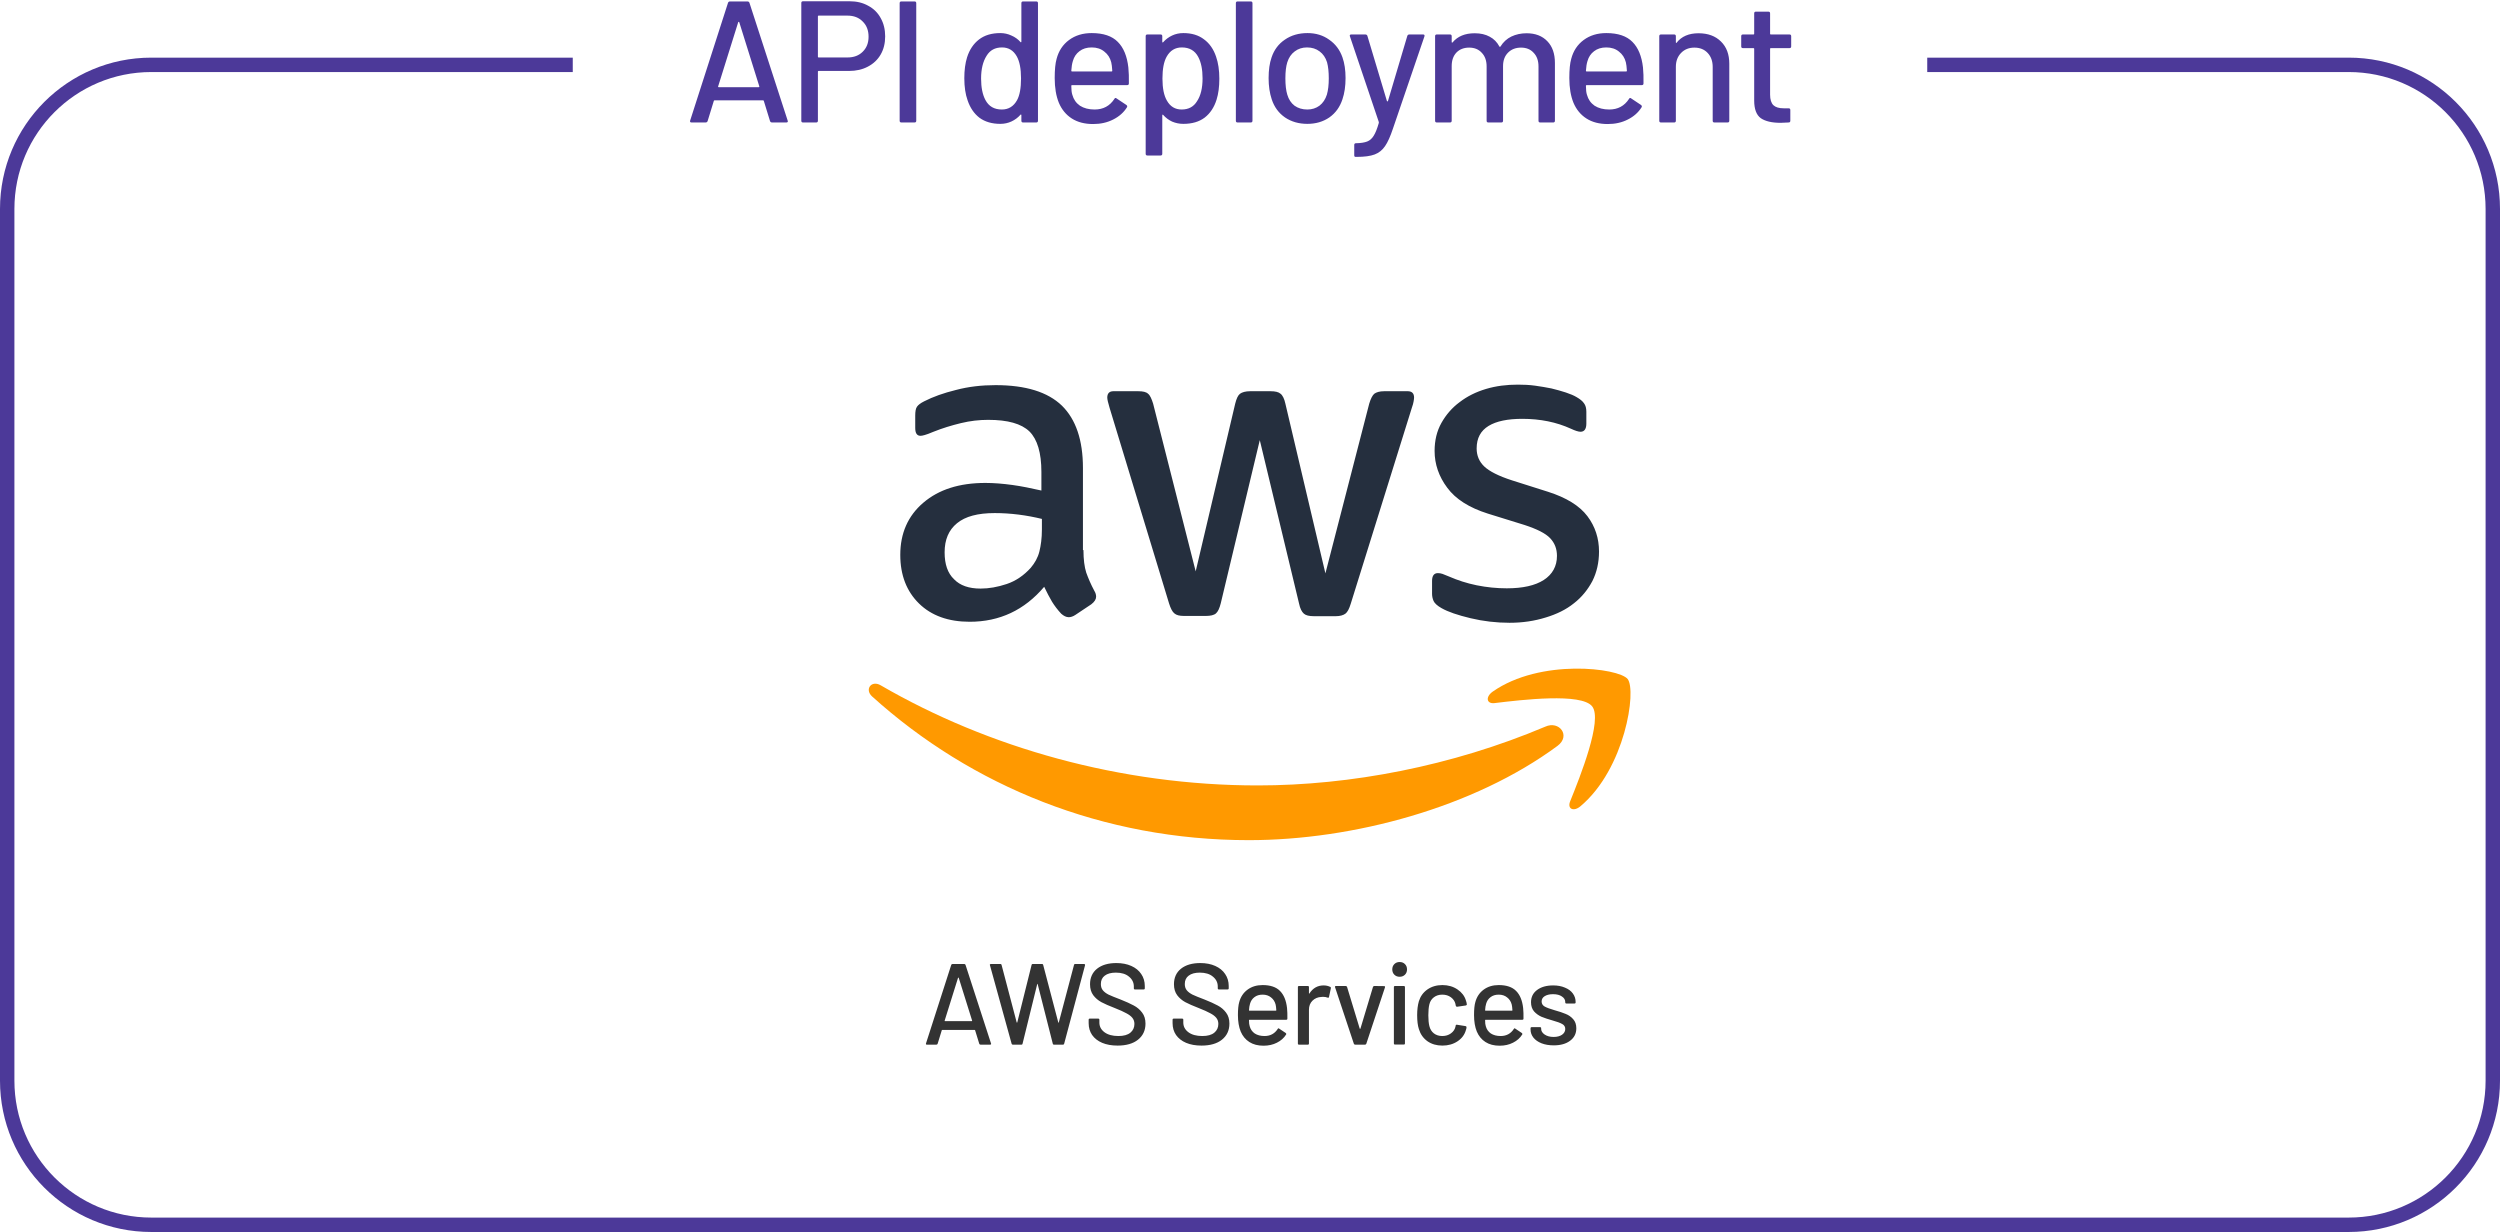
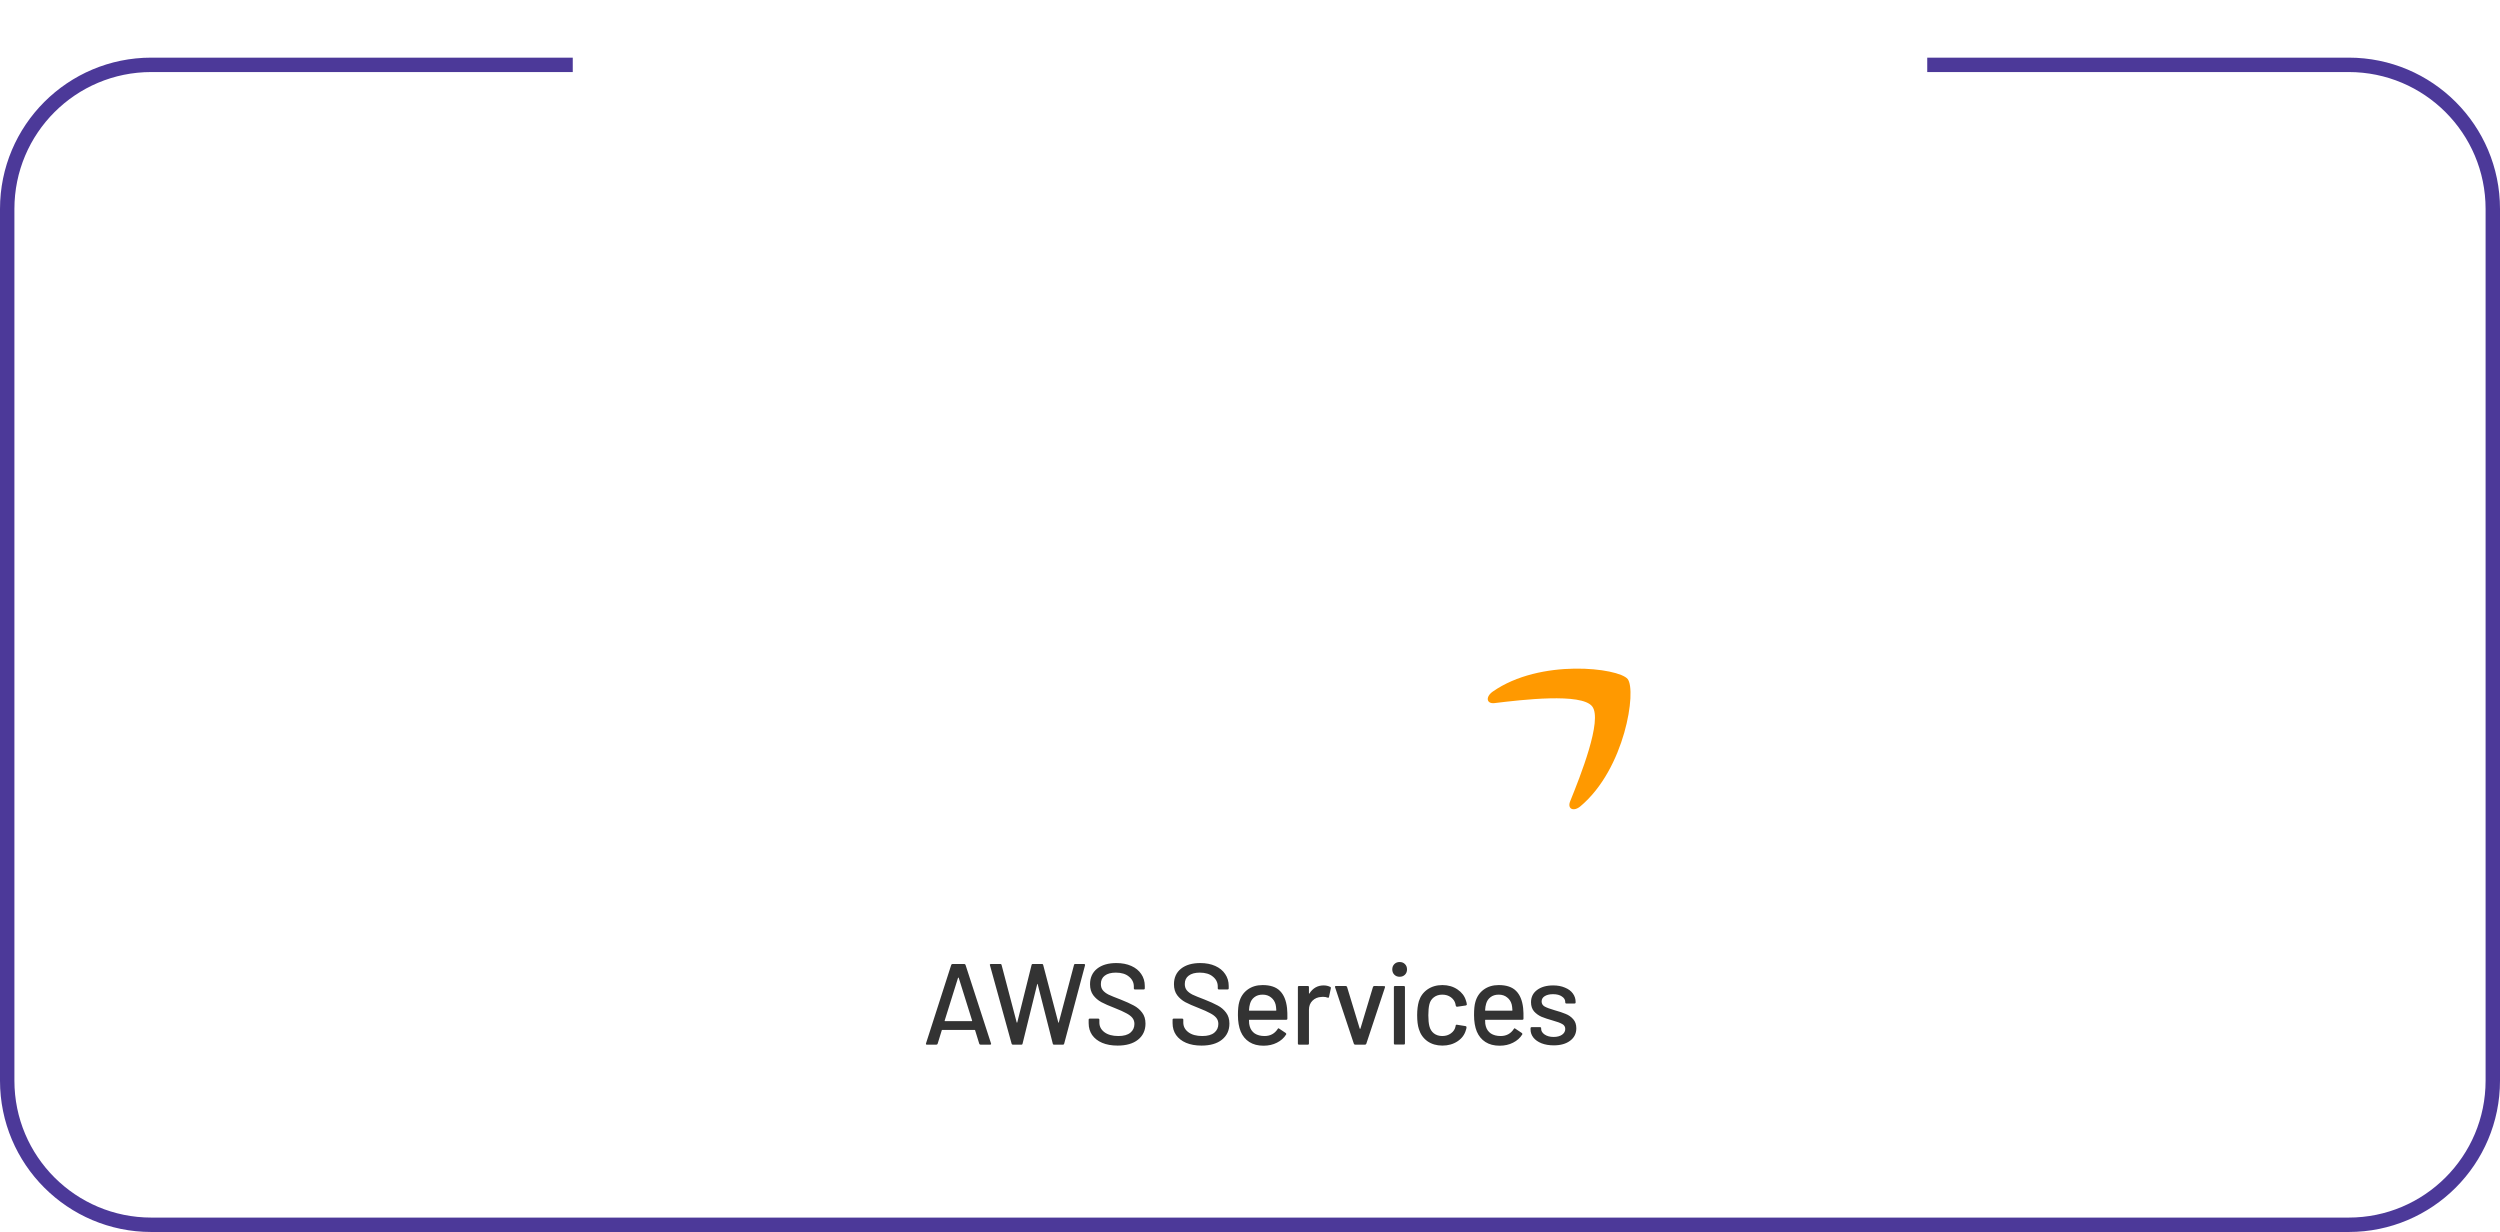
<svg xmlns="http://www.w3.org/2000/svg" width="347" height="171" viewBox="0 0 347 171" fill="none">
-   <path d="M107.168 17C107.024 17 106.928 16.936 106.88 16.808L106.016 14C106 13.952 105.968 13.928 105.92 13.928H99.176C99.128 13.928 99.096 13.952 99.08 14L98.216 16.808C98.168 16.936 98.072 17 97.928 17H95.984C95.808 17 95.744 16.912 95.792 16.736L101.048 0.392C101.096 0.264 101.192 0.2 101.336 0.2H103.736C103.88 0.2 103.976 0.264 104.024 0.392L109.328 16.736L109.352 16.832C109.352 16.944 109.28 17 109.136 17H107.168ZM99.68 11.984C99.664 12.016 99.664 12.048 99.68 12.08C99.712 12.096 99.744 12.104 99.776 12.104H105.296C105.328 12.104 105.352 12.096 105.368 12.08C105.4 12.048 105.408 12.016 105.392 11.984L102.608 3.08C102.592 3.048 102.568 3.032 102.536 3.032C102.504 3.032 102.48 3.048 102.464 3.08L99.68 11.984ZM117.941 0.176C118.917 0.176 119.773 0.384 120.509 0.8C121.261 1.2 121.837 1.768 122.237 2.504C122.653 3.24 122.861 4.088 122.861 5.048C122.861 6.008 122.653 6.848 122.237 7.568C121.821 8.288 121.229 8.848 120.461 9.248C119.709 9.648 118.837 9.848 117.845 9.848H113.621C113.557 9.848 113.525 9.88 113.525 9.944V16.76C113.525 16.92 113.445 17 113.285 17H111.461C111.301 17 111.221 16.92 111.221 16.76V0.416C111.221 0.256 111.301 0.176 111.461 0.176H117.941ZM117.629 7.976C118.509 7.976 119.213 7.712 119.741 7.184C120.285 6.656 120.557 5.96 120.557 5.096C120.557 4.216 120.285 3.512 119.741 2.984C119.213 2.44 118.509 2.168 117.629 2.168H113.621C113.557 2.168 113.525 2.2 113.525 2.264V7.88C113.525 7.944 113.557 7.976 113.621 7.976H117.629ZM125.112 17C124.952 17 124.872 16.92 124.872 16.76V0.44C124.872 0.28 124.952 0.2 125.112 0.2H126.936C127.096 0.2 127.176 0.28 127.176 0.44V16.76C127.176 16.92 127.096 17 126.936 17H125.112ZM141.767 0.44C141.767 0.28 141.847 0.2 142.007 0.2H143.831C143.991 0.2 144.071 0.28 144.071 0.44V16.76C144.071 16.92 143.991 17 143.831 17H142.007C141.847 17 141.767 16.92 141.767 16.76V15.968C141.767 15.936 141.751 15.912 141.719 15.896C141.703 15.88 141.679 15.888 141.647 15.92C141.295 16.32 140.879 16.632 140.399 16.856C139.919 17.08 139.399 17.192 138.839 17.192C137.687 17.192 136.727 16.912 135.959 16.352C135.207 15.776 134.655 14.968 134.303 13.928C133.999 13.08 133.847 12.056 133.847 10.856C133.847 9.736 133.975 8.768 134.231 7.952C134.567 6.896 135.119 6.072 135.887 5.48C136.655 4.888 137.639 4.592 138.839 4.592C139.383 4.592 139.895 4.704 140.375 4.928C140.871 5.136 141.295 5.44 141.647 5.84C141.679 5.872 141.703 5.88 141.719 5.864C141.751 5.848 141.767 5.824 141.767 5.792V0.44ZM141.167 13.904C141.535 13.232 141.719 12.224 141.719 10.88C141.719 9.536 141.519 8.512 141.119 7.808C140.655 6.992 139.975 6.584 139.079 6.584C138.119 6.584 137.407 6.968 136.943 7.736C136.431 8.536 136.175 9.592 136.175 10.904C136.175 12.136 136.375 13.128 136.775 13.88C137.239 14.76 137.999 15.2 139.055 15.2C139.983 15.2 140.687 14.768 141.167 13.904ZM156.616 9.368C156.68 10.024 156.704 10.76 156.688 11.576C156.688 11.736 156.608 11.816 156.448 11.816H148.792C148.728 11.816 148.696 11.848 148.696 11.912C148.696 12.456 148.744 12.872 148.84 13.16C149.016 13.8 149.368 14.304 149.896 14.672C150.44 15.024 151.12 15.2 151.936 15.2C153.12 15.2 154.032 14.712 154.672 13.736C154.752 13.576 154.856 13.552 154.984 13.664L156.352 14.576C156.464 14.672 156.488 14.776 156.424 14.888C155.976 15.608 155.336 16.176 154.504 16.592C153.688 17.008 152.76 17.216 151.72 17.216C150.552 17.216 149.568 16.96 148.768 16.448C147.968 15.936 147.368 15.208 146.968 14.264C146.584 13.32 146.392 12.176 146.392 10.832C146.392 9.664 146.48 8.776 146.656 8.168C146.944 7.064 147.52 6.192 148.384 5.552C149.248 4.912 150.296 4.592 151.528 4.592C153.144 4.592 154.352 5 155.152 5.816C155.952 6.616 156.44 7.8 156.616 9.368ZM151.528 6.584C150.84 6.584 150.272 6.76 149.824 7.112C149.376 7.448 149.072 7.904 148.912 8.48C148.8 8.832 148.728 9.28 148.696 9.824C148.696 9.888 148.728 9.92 148.792 9.92H154.288C154.352 9.92 154.384 9.888 154.384 9.824C154.352 9.296 154.304 8.904 154.24 8.648C154.08 8.024 153.76 7.528 153.28 7.16C152.816 6.776 152.232 6.584 151.528 6.584ZM168.788 7.856C169.092 8.72 169.244 9.744 169.244 10.928C169.244 12.048 169.116 13.016 168.86 13.832C168.524 14.904 167.972 15.736 167.204 16.328C166.436 16.904 165.452 17.192 164.252 17.192C163.708 17.192 163.188 17.088 162.692 16.88C162.212 16.656 161.796 16.344 161.444 15.944C161.412 15.912 161.38 15.904 161.348 15.92C161.332 15.936 161.324 15.96 161.324 15.992V21.344C161.324 21.504 161.244 21.584 161.084 21.584H159.26C159.1 21.584 159.02 21.504 159.02 21.344V5.024C159.02 4.864 159.1 4.784 159.26 4.784H161.084C161.244 4.784 161.324 4.864 161.324 5.024V5.816C161.324 5.848 161.332 5.872 161.348 5.888C161.38 5.904 161.412 5.896 161.444 5.864C161.796 5.464 162.212 5.152 162.692 4.928C163.172 4.704 163.692 4.592 164.252 4.592C165.404 4.592 166.356 4.88 167.108 5.456C167.876 6.016 168.436 6.816 168.788 7.856ZM166.148 14.048C166.66 13.28 166.916 12.224 166.916 10.88C166.916 9.648 166.716 8.656 166.316 7.904C165.852 7.024 165.092 6.584 164.036 6.584C163.108 6.584 162.404 7.016 161.924 7.88C161.54 8.568 161.348 9.576 161.348 10.904C161.348 12.248 161.556 13.272 161.972 13.976C162.436 14.792 163.116 15.2 164.012 15.2C164.972 15.2 165.684 14.816 166.148 14.048ZM171.778 17C171.618 17 171.538 16.92 171.538 16.76V0.44C171.538 0.28 171.618 0.2 171.778 0.2H173.602C173.762 0.2 173.842 0.28 173.842 0.44V16.76C173.842 16.92 173.762 17 173.602 17H171.778ZM181.459 17.192C180.275 17.192 179.243 16.896 178.363 16.304C177.483 15.696 176.867 14.856 176.515 13.784C176.227 12.92 176.083 11.944 176.083 10.856C176.083 9.72 176.219 8.76 176.491 7.976C176.843 6.92 177.459 6.096 178.339 5.504C179.219 4.896 180.267 4.592 181.483 4.592C182.635 4.592 183.635 4.896 184.483 5.504C185.347 6.096 185.963 6.912 186.331 7.952C186.619 8.768 186.763 9.728 186.763 10.832C186.763 11.952 186.619 12.936 186.331 13.784C185.979 14.856 185.371 15.696 184.507 16.304C183.643 16.896 182.627 17.192 181.459 17.192ZM181.459 15.2C182.099 15.2 182.659 15.024 183.139 14.672C183.619 14.304 183.963 13.792 184.171 13.136C184.347 12.528 184.435 11.776 184.435 10.88C184.435 9.984 184.355 9.24 184.195 8.648C183.987 7.992 183.643 7.488 183.163 7.136C182.683 6.768 182.099 6.584 181.411 6.584C180.755 6.584 180.187 6.768 179.707 7.136C179.227 7.488 178.883 7.992 178.675 8.648C178.499 9.208 178.411 9.952 178.411 10.88C178.411 11.808 178.499 12.56 178.675 13.136C178.867 13.792 179.203 14.304 179.683 14.672C180.179 15.024 180.771 15.2 181.459 15.2ZM188.137 21.776C188.025 21.776 187.969 21.696 187.969 21.536V20.12C187.969 19.96 188.049 19.88 188.209 19.88H188.257C188.897 19.864 189.401 19.784 189.769 19.64C190.137 19.496 190.441 19.224 190.681 18.824C190.921 18.44 191.153 17.856 191.377 17.072C191.393 17.056 191.393 17.032 191.377 17C191.377 16.952 191.377 16.928 191.377 16.928L187.369 5.048L187.345 4.952C187.345 4.84 187.417 4.784 187.561 4.784H189.505C189.649 4.784 189.745 4.848 189.793 4.976L192.505 14.024C192.521 14.056 192.545 14.072 192.577 14.072C192.609 14.072 192.633 14.056 192.649 14.024L195.337 4.976C195.385 4.848 195.481 4.784 195.625 4.784H197.521C197.697 4.784 197.761 4.872 197.713 5.048L193.345 17.84C192.977 18.944 192.609 19.76 192.241 20.288C191.873 20.832 191.393 21.216 190.801 21.44C190.209 21.664 189.377 21.776 188.305 21.776H188.137ZM211.887 4.616C213.103 4.616 214.063 4.984 214.767 5.72C215.471 6.44 215.823 7.448 215.823 8.744V16.76C215.823 16.92 215.743 17 215.583 17H213.783C213.623 17 213.543 16.92 213.543 16.76V9.224C213.543 8.424 213.319 7.792 212.871 7.328C212.439 6.848 211.855 6.608 211.119 6.608C210.383 6.608 209.783 6.84 209.319 7.304C208.855 7.768 208.623 8.392 208.623 9.176V16.76C208.623 16.92 208.543 17 208.383 17H206.583C206.423 17 206.343 16.92 206.343 16.76V9.224C206.343 8.424 206.119 7.792 205.671 7.328C205.239 6.848 204.655 6.608 203.919 6.608C203.183 6.608 202.591 6.84 202.143 7.304C201.711 7.768 201.495 8.392 201.495 9.176V16.76C201.495 16.92 201.415 17 201.255 17H199.431C199.271 17 199.191 16.92 199.191 16.76V5.024C199.191 4.864 199.271 4.784 199.431 4.784H201.255C201.415 4.784 201.495 4.864 201.495 5.024V5.84C201.495 5.872 201.503 5.896 201.519 5.912C201.551 5.928 201.583 5.92 201.615 5.888C202.319 5.04 203.343 4.616 204.687 4.616C205.503 4.616 206.199 4.776 206.775 5.096C207.351 5.4 207.799 5.856 208.119 6.464C208.167 6.528 208.215 6.528 208.263 6.464C208.647 5.84 209.151 5.376 209.775 5.072C210.415 4.768 211.119 4.616 211.887 4.616ZM228.046 9.368C228.11 10.024 228.134 10.76 228.118 11.576C228.118 11.736 228.038 11.816 227.878 11.816H220.222C220.158 11.816 220.126 11.848 220.126 11.912C220.126 12.456 220.174 12.872 220.27 13.16C220.446 13.8 220.798 14.304 221.326 14.672C221.87 15.024 222.55 15.2 223.366 15.2C224.55 15.2 225.462 14.712 226.102 13.736C226.182 13.576 226.286 13.552 226.414 13.664L227.782 14.576C227.894 14.672 227.918 14.776 227.854 14.888C227.406 15.608 226.766 16.176 225.934 16.592C225.118 17.008 224.19 17.216 223.15 17.216C221.982 17.216 220.998 16.96 220.198 16.448C219.398 15.936 218.798 15.208 218.398 14.264C218.014 13.32 217.822 12.176 217.822 10.832C217.822 9.664 217.91 8.776 218.086 8.168C218.374 7.064 218.95 6.192 219.814 5.552C220.678 4.912 221.726 4.592 222.958 4.592C224.574 4.592 225.782 5 226.582 5.816C227.382 6.616 227.87 7.8 228.046 9.368ZM222.958 6.584C222.27 6.584 221.702 6.76 221.254 7.112C220.806 7.448 220.502 7.904 220.342 8.48C220.23 8.832 220.158 9.28 220.126 9.824C220.126 9.888 220.158 9.92 220.222 9.92H225.718C225.782 9.92 225.814 9.888 225.814 9.824C225.782 9.296 225.734 8.904 225.67 8.648C225.51 8.024 225.19 7.528 224.71 7.16C224.246 6.776 223.662 6.584 222.958 6.584ZM235.754 4.616C237.066 4.616 238.106 5 238.874 5.768C239.642 6.52 240.026 7.544 240.026 8.84V16.76C240.026 16.92 239.946 17 239.786 17H237.962C237.802 17 237.722 16.92 237.722 16.76V9.296C237.722 8.496 237.49 7.848 237.026 7.352C236.562 6.856 235.946 6.608 235.178 6.608C234.426 6.608 233.81 6.856 233.33 7.352C232.85 7.848 232.61 8.488 232.61 9.272V16.76C232.61 16.92 232.53 17 232.37 17H230.546C230.386 17 230.306 16.92 230.306 16.76V5.024C230.306 4.864 230.386 4.784 230.546 4.784H232.37C232.53 4.784 232.61 4.864 232.61 5.024V5.888C232.61 5.92 232.618 5.944 232.634 5.96C232.666 5.976 232.69 5.968 232.706 5.936C233.394 5.056 234.41 4.616 235.754 4.616ZM248.617 6.44C248.617 6.6 248.537 6.68 248.377 6.68H245.785C245.721 6.68 245.689 6.712 245.689 6.776V13.136C245.689 13.808 245.841 14.296 246.145 14.6C246.449 14.888 246.921 15.032 247.561 15.032H248.257C248.417 15.032 248.497 15.112 248.497 15.272V16.76C248.497 16.92 248.417 17 248.257 17C247.745 17.032 247.377 17.048 247.153 17.048C245.937 17.048 245.017 16.832 244.393 16.4C243.785 15.952 243.481 15.136 243.481 13.952V6.776C243.481 6.712 243.449 6.68 243.385 6.68H241.921C241.761 6.68 241.681 6.6 241.681 6.44V5.024C241.681 4.864 241.761 4.784 241.921 4.784H243.385C243.449 4.784 243.481 4.752 243.481 4.688V1.856C243.481 1.696 243.561 1.616 243.721 1.616H245.449C245.609 1.616 245.689 1.696 245.689 1.856V4.688C245.689 4.752 245.721 4.784 245.785 4.784H248.377C248.537 4.784 248.617 4.864 248.617 5.024V6.44Z" fill="#4C3999" />
  <path d="M136.112 145C136.016 145 135.952 144.957 135.92 144.872L135.344 143C135.333 142.968 135.312 142.952 135.28 142.952H130.784C130.752 142.952 130.731 142.968 130.72 143L130.144 144.872C130.112 144.957 130.048 145 129.952 145H128.656C128.539 145 128.496 144.941 128.528 144.824L132.032 133.928C132.064 133.843 132.128 133.8 132.224 133.8H133.824C133.92 133.8 133.984 133.843 134.016 133.928L137.552 144.824L137.568 144.888C137.568 144.963 137.52 145 137.424 145H136.112ZM131.12 141.656C131.109 141.677 131.109 141.699 131.12 141.72C131.141 141.731 131.163 141.736 131.184 141.736H134.864C134.885 141.736 134.901 141.731 134.912 141.72C134.933 141.699 134.939 141.677 134.928 141.656L133.072 135.72C133.061 135.699 133.045 135.688 133.024 135.688C133.003 135.688 132.987 135.699 132.976 135.72L131.12 141.656ZM140.589 145C140.493 145 140.434 144.957 140.413 144.872L137.405 133.976L137.389 133.928C137.389 133.843 137.442 133.8 137.549 133.8H138.845C138.941 133.8 138.999 133.848 139.021 133.944L141.117 141.912C141.127 141.933 141.138 141.944 141.149 141.944C141.17 141.944 141.186 141.933 141.197 141.912L143.181 133.944C143.202 133.848 143.261 133.8 143.357 133.8H144.621C144.717 133.8 144.775 133.848 144.797 133.944L146.893 141.928C146.903 141.949 146.914 141.96 146.925 141.96C146.935 141.96 146.946 141.949 146.957 141.928L149.069 133.944C149.09 133.848 149.149 133.8 149.245 133.8H150.461C150.514 133.8 150.551 133.816 150.573 133.848C150.605 133.88 150.615 133.923 150.605 133.976L147.709 144.856C147.687 144.952 147.629 145 147.533 145H146.301C146.205 145 146.146 144.952 146.125 144.856L144.029 136.6C144.018 136.568 144.007 136.552 143.997 136.552C143.986 136.552 143.975 136.568 143.965 136.6L141.933 144.856C141.922 144.952 141.863 145 141.757 145H140.589ZM155.121 145.128C154.299 145.128 153.585 145 152.977 144.744C152.379 144.488 151.915 144.125 151.585 143.656C151.265 143.187 151.105 142.637 151.105 142.008V141.544C151.105 141.437 151.158 141.384 151.265 141.384H152.433C152.539 141.384 152.593 141.437 152.593 141.544V141.928C152.593 142.472 152.827 142.92 153.297 143.272C153.766 143.624 154.411 143.8 155.233 143.8C155.969 143.8 156.523 143.645 156.897 143.336C157.27 143.027 157.457 142.621 157.457 142.12C157.457 141.789 157.361 141.507 157.169 141.272C156.977 141.037 156.694 140.824 156.321 140.632C155.958 140.429 155.425 140.189 154.721 139.912C153.942 139.613 153.323 139.341 152.865 139.096C152.417 138.851 152.043 138.531 151.745 138.136C151.446 137.731 151.297 137.224 151.297 136.616C151.297 135.699 151.622 134.979 152.273 134.456C152.934 133.933 153.825 133.672 154.945 133.672C155.734 133.672 156.427 133.805 157.025 134.072C157.622 134.339 158.081 134.712 158.401 135.192C158.731 135.672 158.897 136.227 158.897 136.856V137.176C158.897 137.283 158.843 137.336 158.737 137.336H157.537C157.43 137.336 157.377 137.283 157.377 137.176V136.936C157.377 136.381 157.153 135.923 156.705 135.56C156.267 135.187 155.659 135 154.881 135C154.219 135 153.707 135.139 153.345 135.416C152.982 135.683 152.801 136.072 152.801 136.584C152.801 136.936 152.891 137.224 153.073 137.448C153.254 137.672 153.521 137.875 153.873 138.056C154.235 138.227 154.785 138.451 155.521 138.728C156.278 139.027 156.891 139.304 157.361 139.56C157.83 139.805 158.219 140.136 158.529 140.552C158.838 140.957 158.993 141.464 158.993 142.072C158.993 143.011 158.646 143.757 157.953 144.312C157.27 144.856 156.326 145.128 155.121 145.128ZM166.77 145.128C165.949 145.128 165.234 145 164.626 144.744C164.029 144.488 163.565 144.125 163.234 143.656C162.914 143.187 162.754 142.637 162.754 142.008V141.544C162.754 141.437 162.807 141.384 162.914 141.384H164.082C164.189 141.384 164.242 141.437 164.242 141.544V141.928C164.242 142.472 164.477 142.92 164.946 143.272C165.415 143.624 166.061 143.8 166.882 143.8C167.618 143.8 168.173 143.645 168.546 143.336C168.919 143.027 169.106 142.621 169.106 142.12C169.106 141.789 169.01 141.507 168.818 141.272C168.626 141.037 168.343 140.824 167.97 140.632C167.607 140.429 167.074 140.189 166.37 139.912C165.591 139.613 164.973 139.341 164.514 139.096C164.066 138.851 163.693 138.531 163.394 138.136C163.095 137.731 162.946 137.224 162.946 136.616C162.946 135.699 163.271 134.979 163.922 134.456C164.583 133.933 165.474 133.672 166.594 133.672C167.383 133.672 168.077 133.805 168.674 134.072C169.271 134.339 169.73 134.712 170.05 135.192C170.381 135.672 170.546 136.227 170.546 136.856V137.176C170.546 137.283 170.493 137.336 170.386 137.336H169.186C169.079 137.336 169.026 137.283 169.026 137.176V136.936C169.026 136.381 168.802 135.923 168.354 135.56C167.917 135.187 167.309 135 166.53 135C165.869 135 165.357 135.139 164.994 135.416C164.631 135.683 164.45 136.072 164.45 136.584C164.45 136.936 164.541 137.224 164.722 137.448C164.903 137.672 165.17 137.875 165.522 138.056C165.885 138.227 166.434 138.451 167.17 138.728C167.927 139.027 168.541 139.304 169.01 139.56C169.479 139.805 169.869 140.136 170.178 140.552C170.487 140.957 170.642 141.464 170.642 142.072C170.642 143.011 170.295 143.757 169.602 144.312C168.919 144.856 167.975 145.128 166.77 145.128ZM178.64 139.912C178.683 140.349 178.699 140.84 178.688 141.384C178.688 141.491 178.635 141.544 178.528 141.544H173.424C173.381 141.544 173.36 141.565 173.36 141.608C173.36 141.971 173.392 142.248 173.456 142.44C173.573 142.867 173.808 143.203 174.16 143.448C174.523 143.683 174.976 143.8 175.52 143.8C176.309 143.8 176.917 143.475 177.344 142.824C177.397 142.717 177.467 142.701 177.552 142.776L178.464 143.384C178.539 143.448 178.555 143.517 178.512 143.592C178.213 144.072 177.787 144.451 177.232 144.728C176.688 145.005 176.069 145.144 175.376 145.144C174.597 145.144 173.941 144.973 173.408 144.632C172.875 144.291 172.475 143.805 172.208 143.176C171.952 142.547 171.824 141.784 171.824 140.888C171.824 140.109 171.883 139.517 172 139.112C172.192 138.376 172.576 137.795 173.152 137.368C173.728 136.941 174.427 136.728 175.248 136.728C176.325 136.728 177.131 137 177.664 137.544C178.197 138.077 178.523 138.867 178.64 139.912ZM175.248 138.056C174.789 138.056 174.411 138.173 174.112 138.408C173.813 138.632 173.611 138.936 173.504 139.32C173.429 139.555 173.381 139.853 173.36 140.216C173.36 140.259 173.381 140.28 173.424 140.28H177.088C177.131 140.28 177.152 140.259 177.152 140.216C177.131 139.864 177.099 139.603 177.056 139.432C176.949 139.016 176.736 138.685 176.416 138.44C176.107 138.184 175.717 138.056 175.248 138.056ZM183.714 136.776C184.056 136.776 184.365 136.845 184.642 136.984C184.717 137.016 184.744 137.08 184.722 137.176L184.466 138.376C184.456 138.472 184.392 138.504 184.274 138.472C184.093 138.397 183.88 138.36 183.634 138.36L183.41 138.376C182.909 138.397 182.493 138.573 182.162 138.904C181.842 139.224 181.682 139.645 181.682 140.168V144.84C181.682 144.947 181.629 145 181.522 145H180.306C180.2 145 180.146 144.947 180.146 144.84V137.016C180.146 136.909 180.2 136.856 180.306 136.856H181.522C181.629 136.856 181.682 136.909 181.682 137.016V137.864C181.682 137.896 181.688 137.917 181.698 137.928C181.72 137.928 181.736 137.917 181.746 137.896C182.226 137.149 182.882 136.776 183.714 136.776ZM188.107 145C188.011 145 187.947 144.957 187.915 144.872L185.307 137.032L185.291 136.968C185.291 136.893 185.339 136.856 185.435 136.856H186.779C186.875 136.856 186.939 136.899 186.971 136.984L188.731 142.776C188.742 142.797 188.758 142.808 188.779 142.808C188.8 142.808 188.816 142.797 188.827 142.776L190.571 136.984C190.603 136.899 190.667 136.856 190.763 136.856L192.107 136.872C192.224 136.872 192.267 136.931 192.235 137.048L189.643 144.872C189.611 144.957 189.547 145 189.451 145H188.107ZM194.271 135.576C193.972 135.576 193.727 135.48 193.535 135.288C193.343 135.096 193.247 134.851 193.247 134.552C193.247 134.253 193.343 134.008 193.535 133.816C193.727 133.624 193.972 133.528 194.271 133.528C194.569 133.528 194.815 133.624 195.007 133.816C195.199 134.008 195.295 134.253 195.295 134.552C195.295 134.851 195.199 135.096 195.007 135.288C194.815 135.48 194.569 135.576 194.271 135.576ZM193.631 144.984C193.524 144.984 193.471 144.931 193.471 144.824V137.016C193.471 136.909 193.524 136.856 193.631 136.856H194.847C194.953 136.856 195.007 136.909 195.007 137.016V144.824C195.007 144.931 194.953 144.984 194.847 144.984H193.631ZM200.205 145.128C199.394 145.128 198.701 144.925 198.125 144.52C197.549 144.104 197.154 143.544 196.941 142.84C196.781 142.349 196.701 141.704 196.701 140.904C196.701 140.168 196.781 139.523 196.941 138.968C197.154 138.285 197.549 137.741 198.125 137.336C198.711 136.931 199.405 136.728 200.205 136.728C201.005 136.728 201.703 136.931 202.301 137.336C202.898 137.741 203.287 138.253 203.469 138.872C203.533 139.043 203.575 139.219 203.597 139.4C203.597 139.485 203.549 139.539 203.453 139.56L202.253 139.736H202.221C202.146 139.736 202.093 139.688 202.061 139.592L202.013 139.336C201.927 138.973 201.719 138.669 201.389 138.424C201.058 138.179 200.658 138.056 200.189 138.056C199.73 138.056 199.341 138.179 199.021 138.424C198.701 138.669 198.493 138.995 198.397 139.4C198.301 139.784 198.253 140.291 198.253 140.92C198.253 141.539 198.301 142.04 198.397 142.424C198.503 142.851 198.711 143.187 199.021 143.432C199.341 143.677 199.73 143.8 200.189 143.8C200.658 143.8 201.058 143.677 201.389 143.432C201.73 143.187 201.943 142.867 202.029 142.472C202.039 142.461 202.039 142.451 202.029 142.44C202.029 142.419 202.034 142.403 202.045 142.392V142.328C202.077 142.243 202.135 142.211 202.221 142.232L203.421 142.424C203.506 142.445 203.549 142.488 203.549 142.552V142.616C203.549 142.712 203.522 142.829 203.469 142.968C203.287 143.619 202.898 144.141 202.301 144.536C201.703 144.931 201.005 145.128 200.205 145.128ZM211.412 139.912C211.455 140.349 211.471 140.84 211.46 141.384C211.46 141.491 211.407 141.544 211.3 141.544H206.196C206.153 141.544 206.132 141.565 206.132 141.608C206.132 141.971 206.164 142.248 206.228 142.44C206.345 142.867 206.58 143.203 206.932 143.448C207.295 143.683 207.748 143.8 208.292 143.8C209.081 143.8 209.689 143.475 210.116 142.824C210.169 142.717 210.239 142.701 210.324 142.776L211.236 143.384C211.311 143.448 211.327 143.517 211.284 143.592C210.985 144.072 210.559 144.451 210.004 144.728C209.46 145.005 208.841 145.144 208.148 145.144C207.369 145.144 206.713 144.973 206.18 144.632C205.647 144.291 205.247 143.805 204.98 143.176C204.724 142.547 204.596 141.784 204.596 140.888C204.596 140.109 204.655 139.517 204.772 139.112C204.964 138.376 205.348 137.795 205.924 137.368C206.5 136.941 207.199 136.728 208.02 136.728C209.097 136.728 209.903 137 210.436 137.544C210.969 138.077 211.295 138.867 211.412 139.912ZM208.02 138.056C207.561 138.056 207.183 138.173 206.884 138.408C206.585 138.632 206.383 138.936 206.276 139.32C206.201 139.555 206.153 139.853 206.132 140.216C206.132 140.259 206.153 140.28 206.196 140.28H209.86C209.903 140.28 209.924 140.259 209.924 140.216C209.903 139.864 209.871 139.603 209.828 139.432C209.721 139.016 209.508 138.685 209.188 138.44C208.879 138.184 208.489 138.056 208.02 138.056ZM215.657 145.096C215.017 145.096 214.452 145 213.961 144.808C213.481 144.616 213.108 144.355 212.841 144.024C212.574 143.683 212.441 143.309 212.441 142.904V142.728C212.441 142.621 212.494 142.568 212.601 142.568H213.753C213.86 142.568 213.913 142.621 213.913 142.728V142.808C213.913 143.107 214.073 143.368 214.393 143.592C214.724 143.816 215.14 143.928 215.641 143.928C216.121 143.928 216.51 143.827 216.809 143.624C217.108 143.411 217.257 143.144 217.257 142.824C217.257 142.515 217.118 142.285 216.841 142.136C216.564 141.976 216.116 141.811 215.497 141.64C214.889 141.469 214.377 141.299 213.961 141.128C213.556 140.947 213.209 140.696 212.921 140.376C212.644 140.045 212.505 139.624 212.505 139.112C212.505 138.397 212.782 137.832 213.337 137.416C213.902 136.989 214.649 136.776 215.577 136.776C216.196 136.776 216.74 136.877 217.209 137.08C217.689 137.272 218.057 137.544 218.313 137.896C218.569 138.248 218.697 138.643 218.697 139.08V139.128C218.697 139.235 218.644 139.288 218.537 139.288H217.417C217.31 139.288 217.257 139.235 217.257 139.128V139.08C217.257 138.771 217.102 138.515 216.793 138.312C216.494 138.099 216.084 137.992 215.561 137.992C215.092 137.992 214.708 138.083 214.409 138.264C214.121 138.445 213.977 138.691 213.977 139C213.977 139.309 214.116 139.544 214.393 139.704C214.681 139.864 215.14 140.035 215.769 140.216C216.388 140.387 216.9 140.557 217.305 140.728C217.721 140.888 218.073 141.133 218.361 141.464C218.649 141.784 218.793 142.205 218.793 142.728C218.793 143.453 218.505 144.029 217.929 144.456C217.364 144.883 216.606 145.096 215.657 145.096Z" fill="#333333" />
  <path d="M79.5 9H21C9.954 9 1 17.954 1 29V150C1 161.046 9.954 170 21 170H326C337.046 170 346 161.046 346 150V29C346 17.954 337.046 9 326 9H267.5" stroke="#4C3999" stroke-width="2" />
  <g clip-path="url(#clip0_2333_1637)">
-     <path d="M150.383 76.35C150.383 77.651 150.524 78.706 150.77 79.479C151.051 80.253 151.403 81.097 151.895 82.011C152.071 82.292 152.141 82.574 152.141 82.82C152.141 83.171 151.93 83.523 151.473 83.875L149.258 85.352C148.941 85.563 148.625 85.668 148.344 85.668C147.992 85.668 147.64 85.492 147.289 85.176C146.796 84.648 146.374 84.086 146.023 83.523C145.671 82.925 145.319 82.257 144.933 81.448C142.19 84.683 138.744 86.301 134.594 86.301C131.64 86.301 129.284 85.457 127.561 83.769C125.838 82.081 124.959 79.831 124.959 77.018C124.959 74.029 126.014 71.602 128.159 69.774C130.304 67.945 133.152 67.031 136.774 67.031C137.97 67.031 139.201 67.136 140.502 67.312C141.803 67.488 143.139 67.769 144.546 68.086V65.519C144.546 62.846 143.983 60.982 142.893 59.892C141.768 58.802 139.869 58.275 137.161 58.275C135.93 58.275 134.664 58.415 133.363 58.732C132.062 59.048 130.796 59.435 129.566 59.928C129.003 60.174 128.581 60.314 128.335 60.385C128.089 60.455 127.913 60.49 127.772 60.49C127.28 60.49 127.034 60.139 127.034 59.4V57.677C127.034 57.114 127.104 56.692 127.28 56.446C127.456 56.2 127.772 55.954 128.264 55.708C129.495 55.075 130.972 54.547 132.695 54.125C134.418 53.668 136.247 53.457 138.181 53.457C142.366 53.457 145.425 54.407 147.394 56.306C149.328 58.204 150.313 61.088 150.313 64.956V76.35H150.383ZM136.106 81.695C137.267 81.695 138.462 81.484 139.728 81.062C140.994 80.64 142.119 79.866 143.069 78.811C143.632 78.143 144.053 77.404 144.264 76.561C144.475 75.716 144.616 74.697 144.616 73.501V72.024C143.596 71.778 142.506 71.567 141.381 71.426C140.256 71.286 139.166 71.215 138.075 71.215C135.719 71.215 133.996 71.673 132.836 72.622C131.675 73.572 131.113 74.908 131.113 76.666C131.113 78.319 131.535 79.549 132.414 80.393C133.258 81.273 134.489 81.695 136.106 81.695ZM164.344 85.492C163.711 85.492 163.289 85.387 163.007 85.141C162.726 84.93 162.48 84.437 162.269 83.769L154.005 56.587C153.794 55.883 153.689 55.426 153.689 55.18C153.689 54.618 153.97 54.301 154.533 54.301H157.979C158.647 54.301 159.104 54.407 159.35 54.653C159.632 54.864 159.843 55.356 160.053 56.024L165.961 79.303L171.447 56.024C171.623 55.321 171.834 54.864 172.115 54.653C172.396 54.442 172.889 54.301 173.522 54.301H176.335C177.003 54.301 177.46 54.407 177.741 54.653C178.023 54.864 178.269 55.356 178.41 56.024L183.966 79.585L190.049 56.024C190.26 55.321 190.506 54.864 190.752 54.653C191.034 54.442 191.491 54.301 192.124 54.301H195.394C195.957 54.301 196.273 54.582 196.273 55.18C196.273 55.356 196.238 55.532 196.203 55.743C196.168 55.954 196.097 56.235 195.957 56.622L187.482 83.804C187.271 84.508 187.025 84.965 186.744 85.176C186.462 85.387 186.005 85.528 185.407 85.528H182.383C181.715 85.528 181.258 85.422 180.977 85.176C180.695 84.93 180.449 84.473 180.308 83.769L174.858 61.088L169.443 83.734C169.267 84.437 169.056 84.894 168.774 85.141C168.493 85.387 168.001 85.492 167.368 85.492H164.344ZM209.53 86.442C207.702 86.442 205.873 86.231 204.115 85.809C202.357 85.387 200.985 84.93 200.071 84.402C199.508 84.086 199.122 83.734 198.981 83.418C198.84 83.101 198.77 82.749 198.77 82.433V80.64C198.77 79.901 199.051 79.549 199.579 79.549C199.79 79.549 200.001 79.585 200.212 79.655C200.423 79.725 200.739 79.866 201.091 80.007C202.286 80.534 203.588 80.956 204.959 81.237C206.366 81.519 207.737 81.659 209.144 81.659C211.359 81.659 213.082 81.273 214.278 80.499C215.473 79.725 216.106 78.6 216.106 77.158C216.106 76.174 215.79 75.365 215.157 74.697C214.524 74.029 213.328 73.431 211.605 72.868L206.506 71.286C203.939 70.477 202.04 69.281 200.88 67.699C199.719 66.152 199.122 64.429 199.122 62.6C199.122 61.123 199.438 59.822 200.071 58.697C200.704 57.572 201.548 56.587 202.603 55.813C203.658 55.004 204.853 54.407 206.26 53.985C207.667 53.563 209.144 53.387 210.691 53.387C211.464 53.387 212.273 53.422 213.047 53.528C213.856 53.633 214.594 53.774 215.333 53.914C216.036 54.09 216.704 54.266 217.337 54.477C217.97 54.688 218.462 54.899 218.814 55.11C219.306 55.391 219.658 55.673 219.869 55.989C220.08 56.27 220.185 56.657 220.185 57.15V58.802C220.185 59.541 219.904 59.928 219.377 59.928C219.095 59.928 218.638 59.787 218.04 59.505C216.036 58.591 213.785 58.134 211.289 58.134C209.284 58.134 207.702 58.451 206.612 59.119C205.522 59.787 204.959 60.807 204.959 62.248C204.959 63.233 205.311 64.077 206.014 64.745C206.717 65.413 208.018 66.081 209.882 66.679L214.875 68.262C217.407 69.07 219.236 70.196 220.326 71.637C221.416 73.079 221.944 74.732 221.944 76.561C221.944 78.073 221.627 79.444 221.029 80.64C220.396 81.835 219.552 82.89 218.462 83.734C217.372 84.613 216.071 85.246 214.559 85.703C212.977 86.196 211.324 86.442 209.53 86.442Z" fill="#252F3E" />
-     <path fill-rule="evenodd" clip-rule="evenodd" d="M216.176 103.532C204.607 112.077 187.798 116.613 173.345 116.613C153.09 116.613 134.84 109.123 121.055 96.675C119.965 95.69 120.95 94.354 122.251 95.127C137.161 103.778 155.552 109.018 174.576 109.018C187.411 109.018 201.512 106.345 214.488 100.859C216.422 99.98 218.075 102.125 216.176 103.532Z" fill="#FF9900" />
    <path fill-rule="evenodd" clip-rule="evenodd" d="M220.994 98.046C219.517 96.147 211.218 97.132 207.455 97.589C206.33 97.73 206.154 96.745 207.174 96.007C213.785 91.365 224.651 92.701 225.917 94.248C227.183 95.831 225.565 106.697 219.376 111.901C218.427 112.71 217.512 112.288 217.934 111.233C219.341 107.752 222.471 99.91 220.994 98.046Z" fill="#FF9900" />
  </g>
  <defs>
    <clipPath id="clip0_2333_1637">
      <rect width="106.901" height="64" fill="white" transform="translate(120 53)" />
    </clipPath>
  </defs>
</svg>